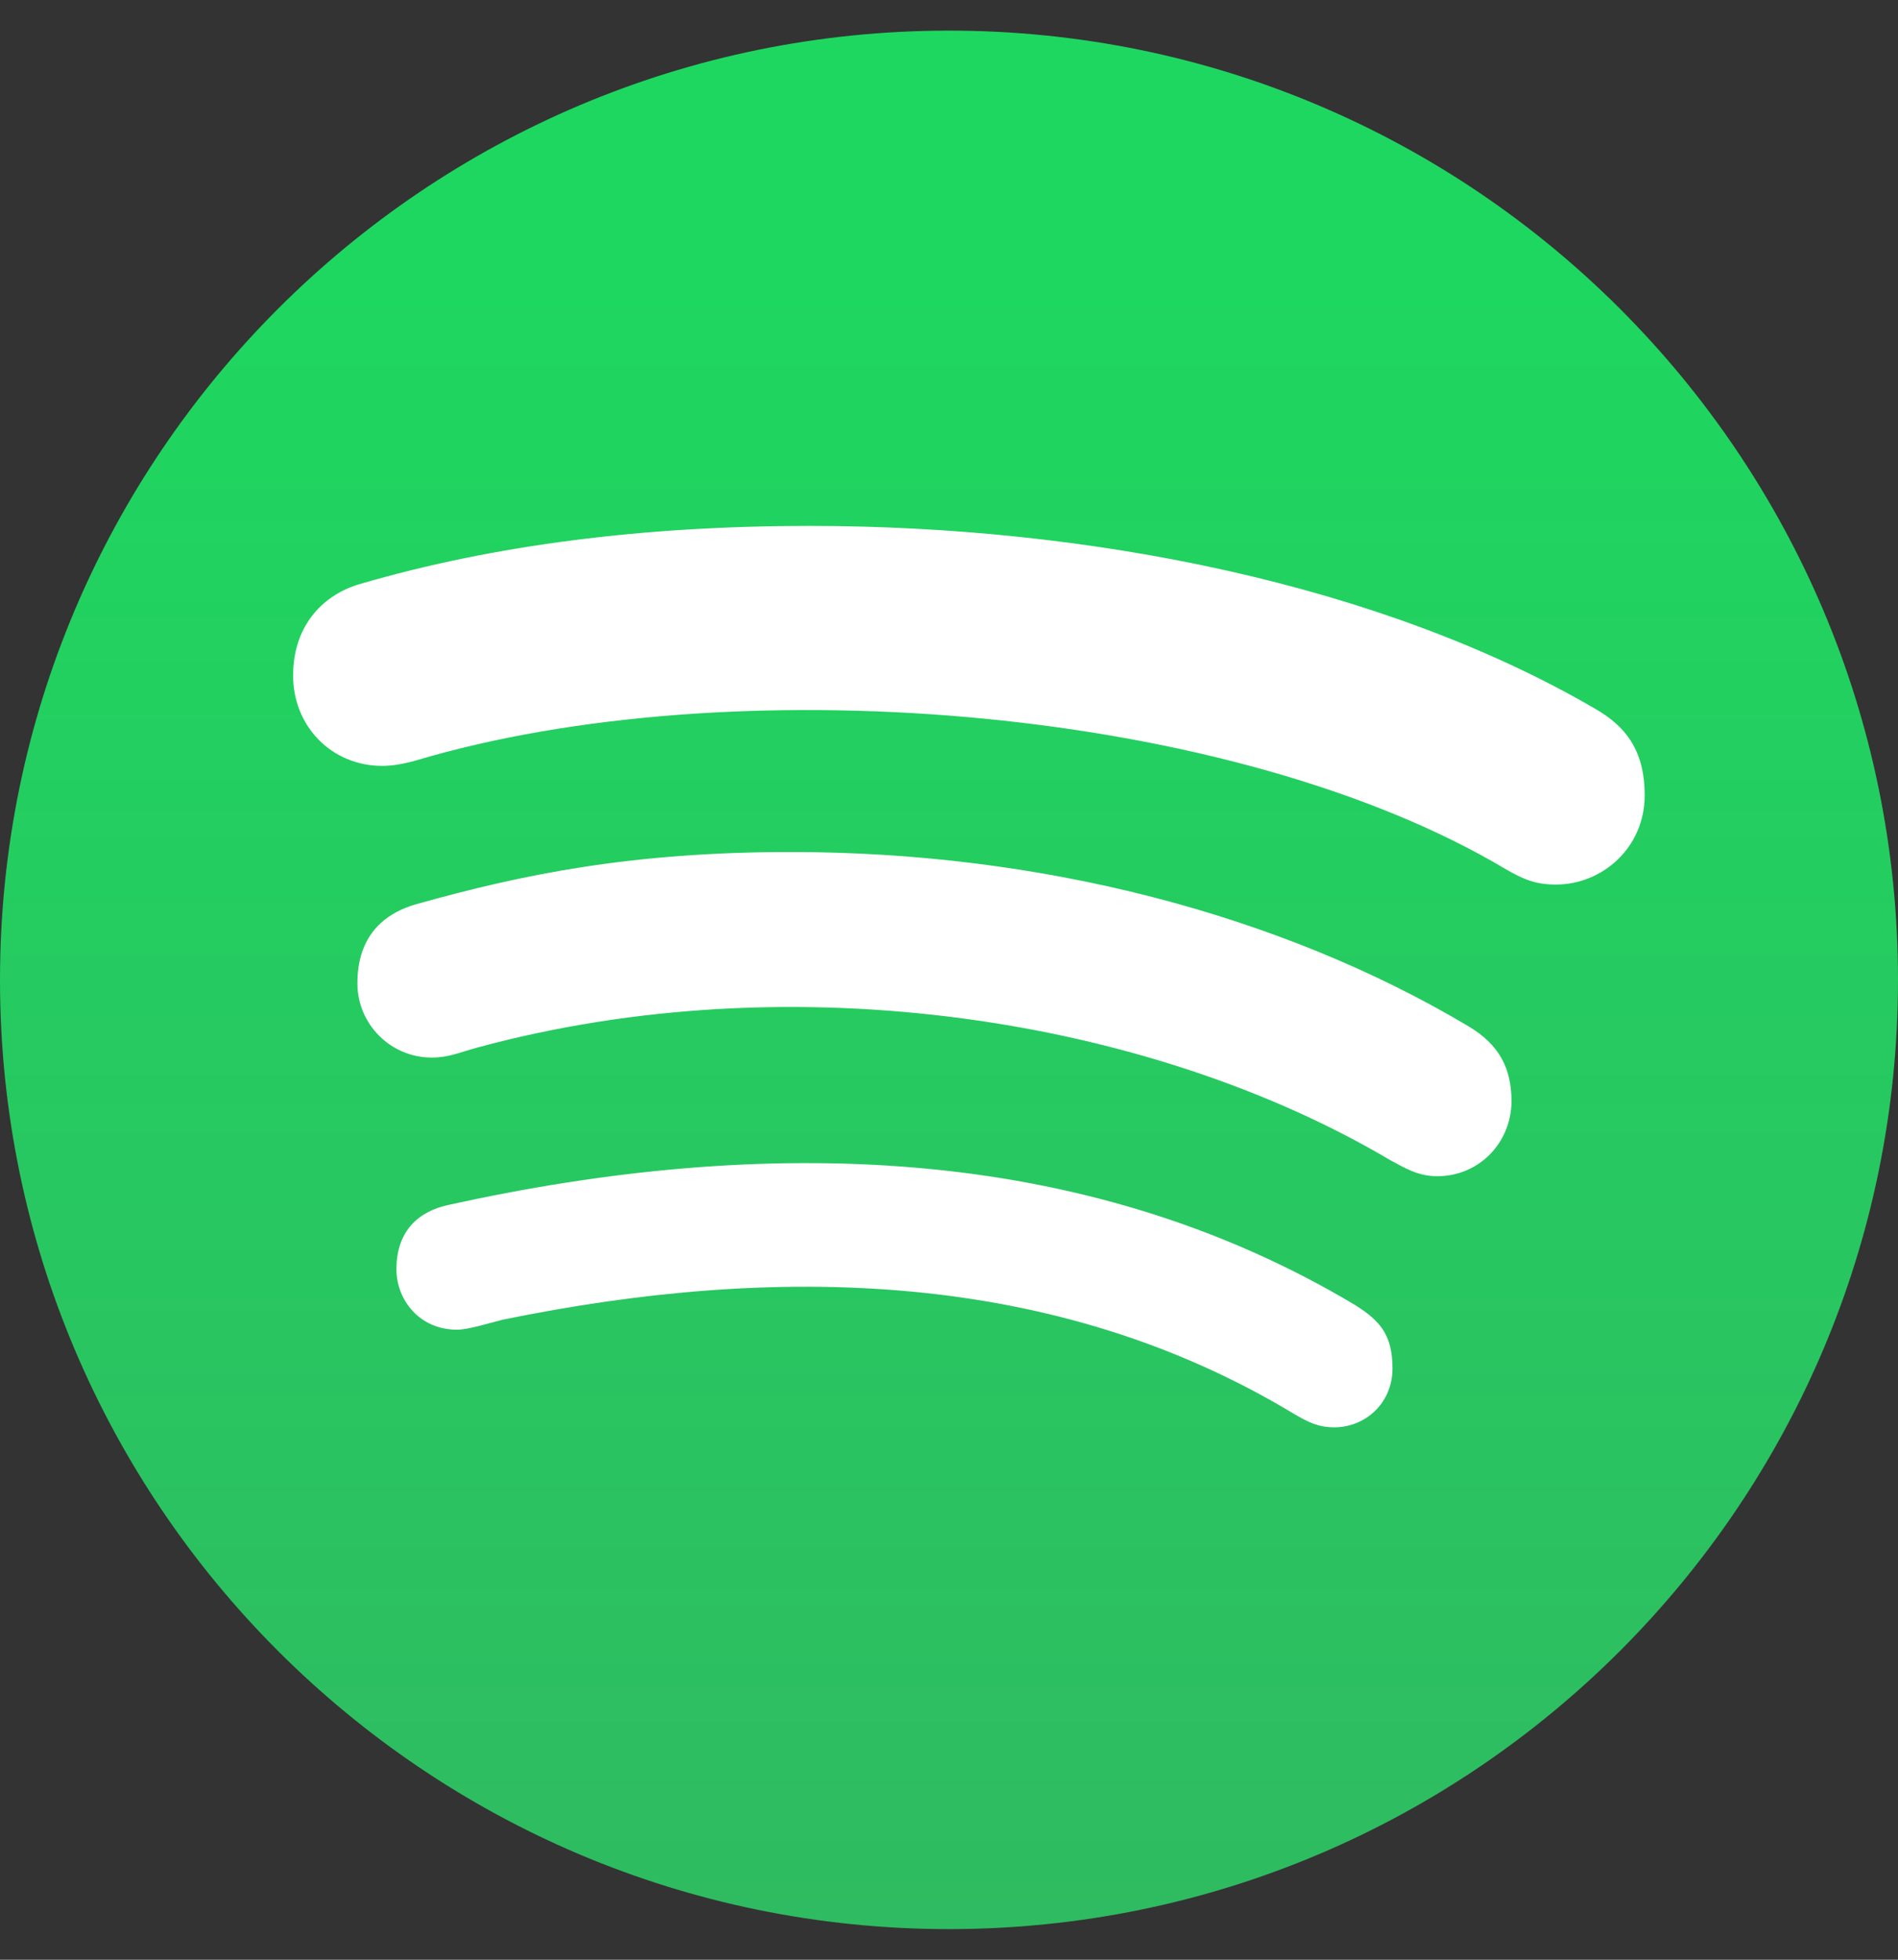
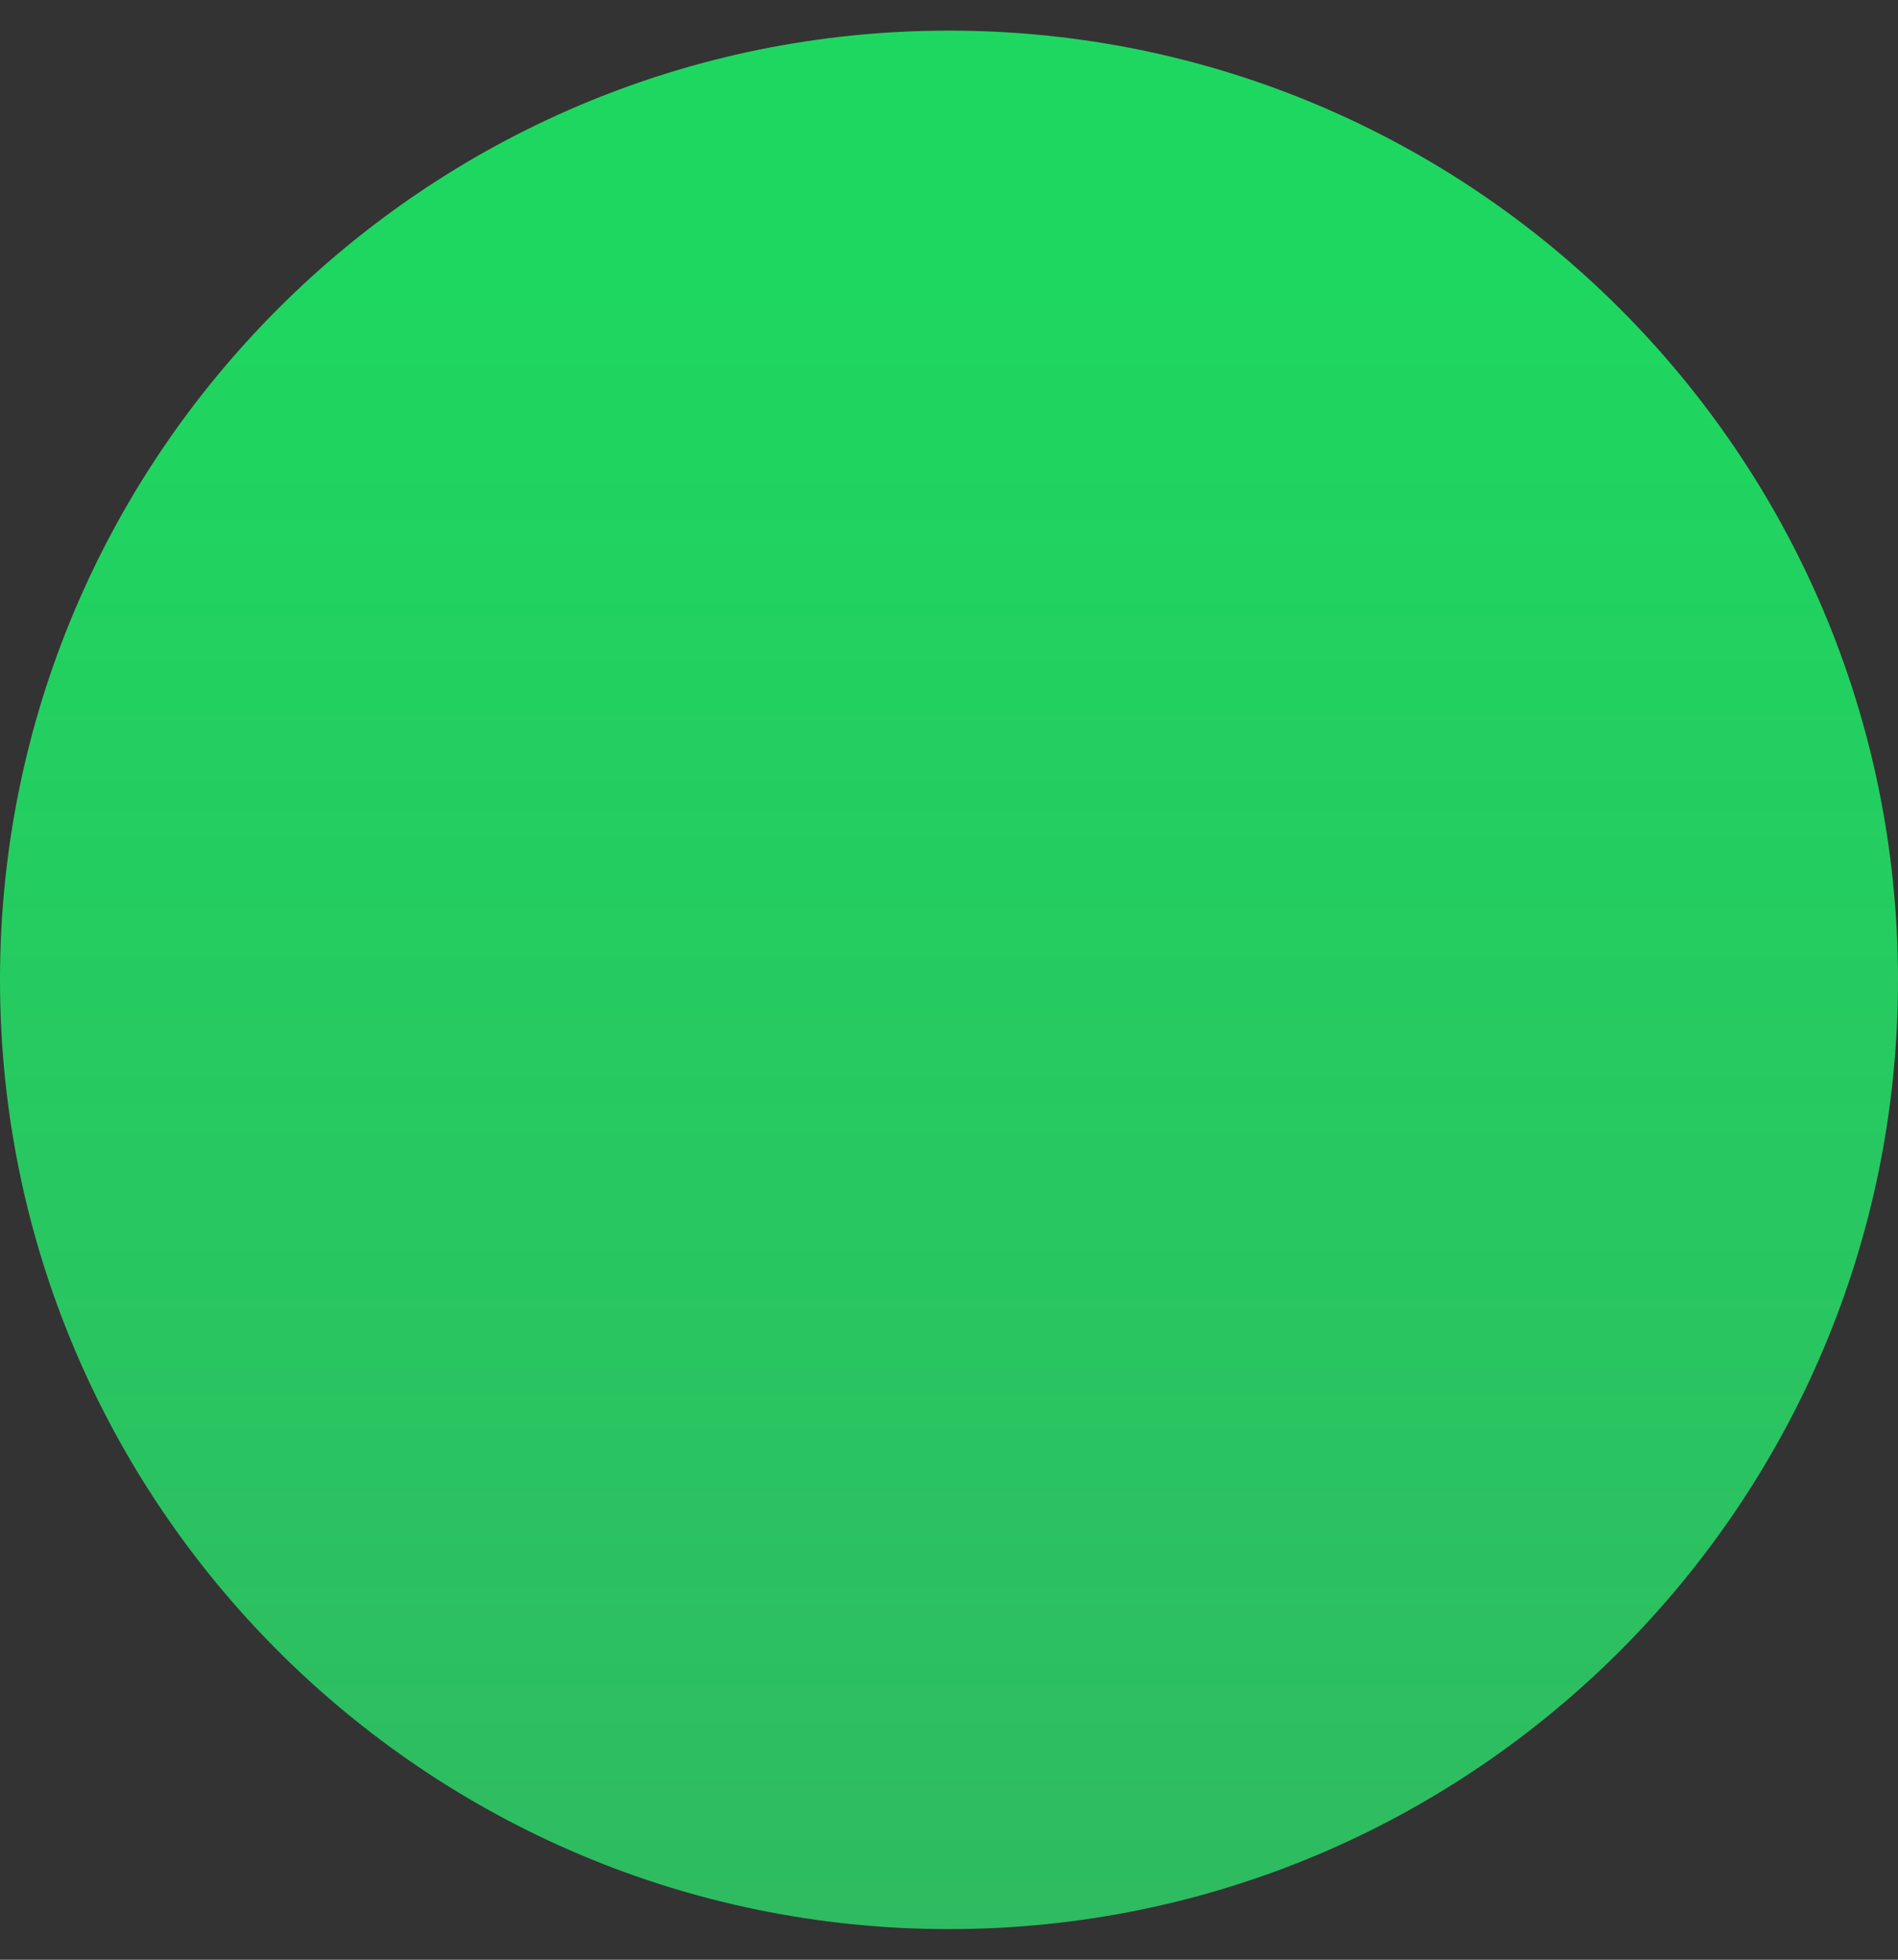
<svg xmlns="http://www.w3.org/2000/svg" width="496" height="512" viewBox="0 0 496 512" fill="none">
  <rect x="0" y="0" width="496" height="512" fill="#333333" stroke="none" />
  <path d="M248 8C111.1 8 0 119.1 0 256C0 392.9 111.1 504 248 504C384.9 504 496 392.9 496 256C496 119.1 384.9 8 248 8Z" fill="url(#paint0_linear_1941_43)" />
-   <path d="M406.6 231.098C401.4 231.098 398.2 229.798 393.7 227.198C322.5 184.698 195.2 174.498 112.8 197.498C109.2 198.498 104.7 200.098 99.9 200.098C86.7 200.098 76.6 189.798 76.6 176.498C76.6 162.898 85 155.198 94 152.598C129.2 142.298 168.6 137.398 211.5 137.398C284.5 137.398 361 152.598 416.9 185.198C424.7 189.698 429.8 195.898 429.8 207.798C429.8 221.398 418.8 231.098 406.6 231.098ZM375.6 307.298C370.4 307.298 366.9 304.998 363.3 303.098C300.8 266.098 207.6 251.198 124.7 273.698C119.9 274.998 117.3 276.298 112.8 276.298C102.1 276.298 93.4 267.598 93.4 256.898C93.4 246.198 98.6 239.098 108.9 236.198C136.7 228.398 165.1 222.598 206.7 222.598C271.6 222.598 334.3 238.698 383.7 268.098C391.8 272.898 395 279.098 395 287.798C394.9 298.598 386.5 307.298 375.6 307.298ZM348.7 372.898C344.5 372.898 341.9 371.598 338 369.298C275.6 331.698 203 330.098 131.3 344.798C127.4 345.798 122.3 347.398 119.4 347.398C109.7 347.398 103.6 339.698 103.6 331.598C103.6 321.298 109.7 316.398 117.2 314.798C199.1 296.698 282.8 298.298 354.2 340.998C360.3 344.898 363.9 348.398 363.9 357.498C363.9 366.598 356.8 372.898 348.7 372.898Z" fill="white" />
  <defs>
    <linearGradient id="paint0_linear_1941_43" x1="248" y1="8" x2="248" y2="504" gradientUnits="userSpaceOnUse">
      <stop offset="0.13" stop-color="#1ED760" />
      <stop offset="1" stop-color="#2FBB61" />
    </linearGradient>
  </defs>
</svg>